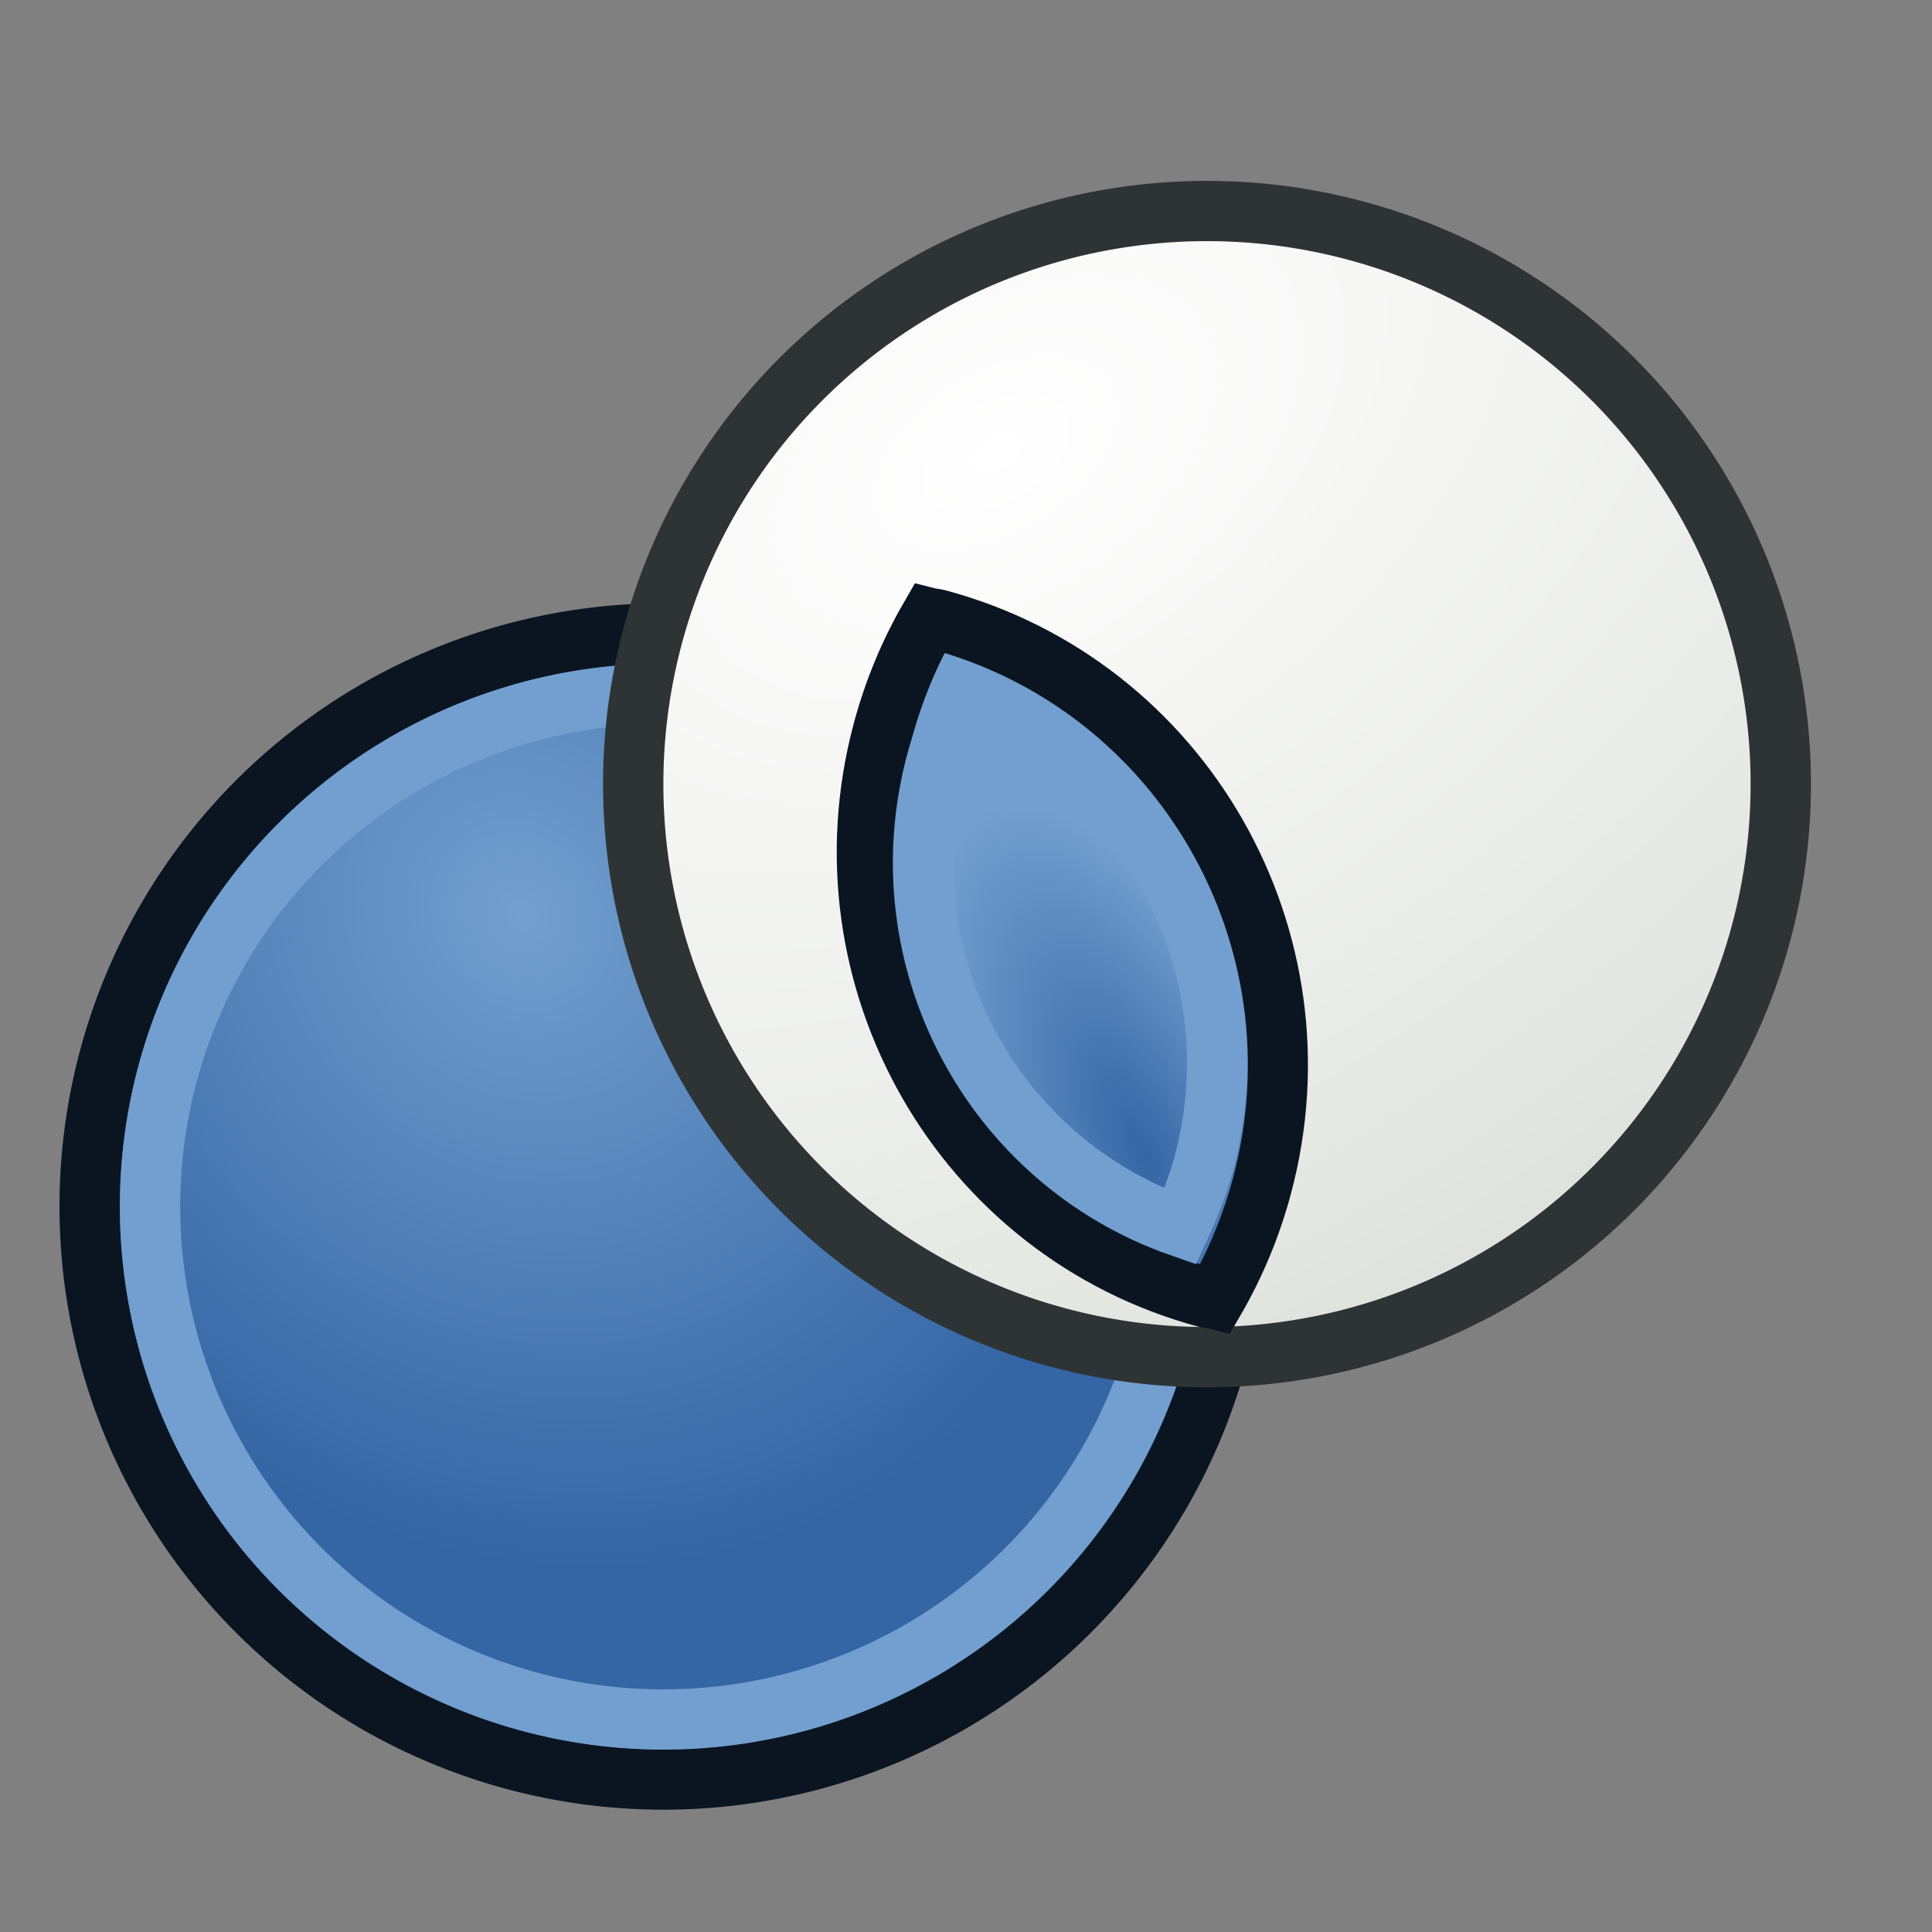
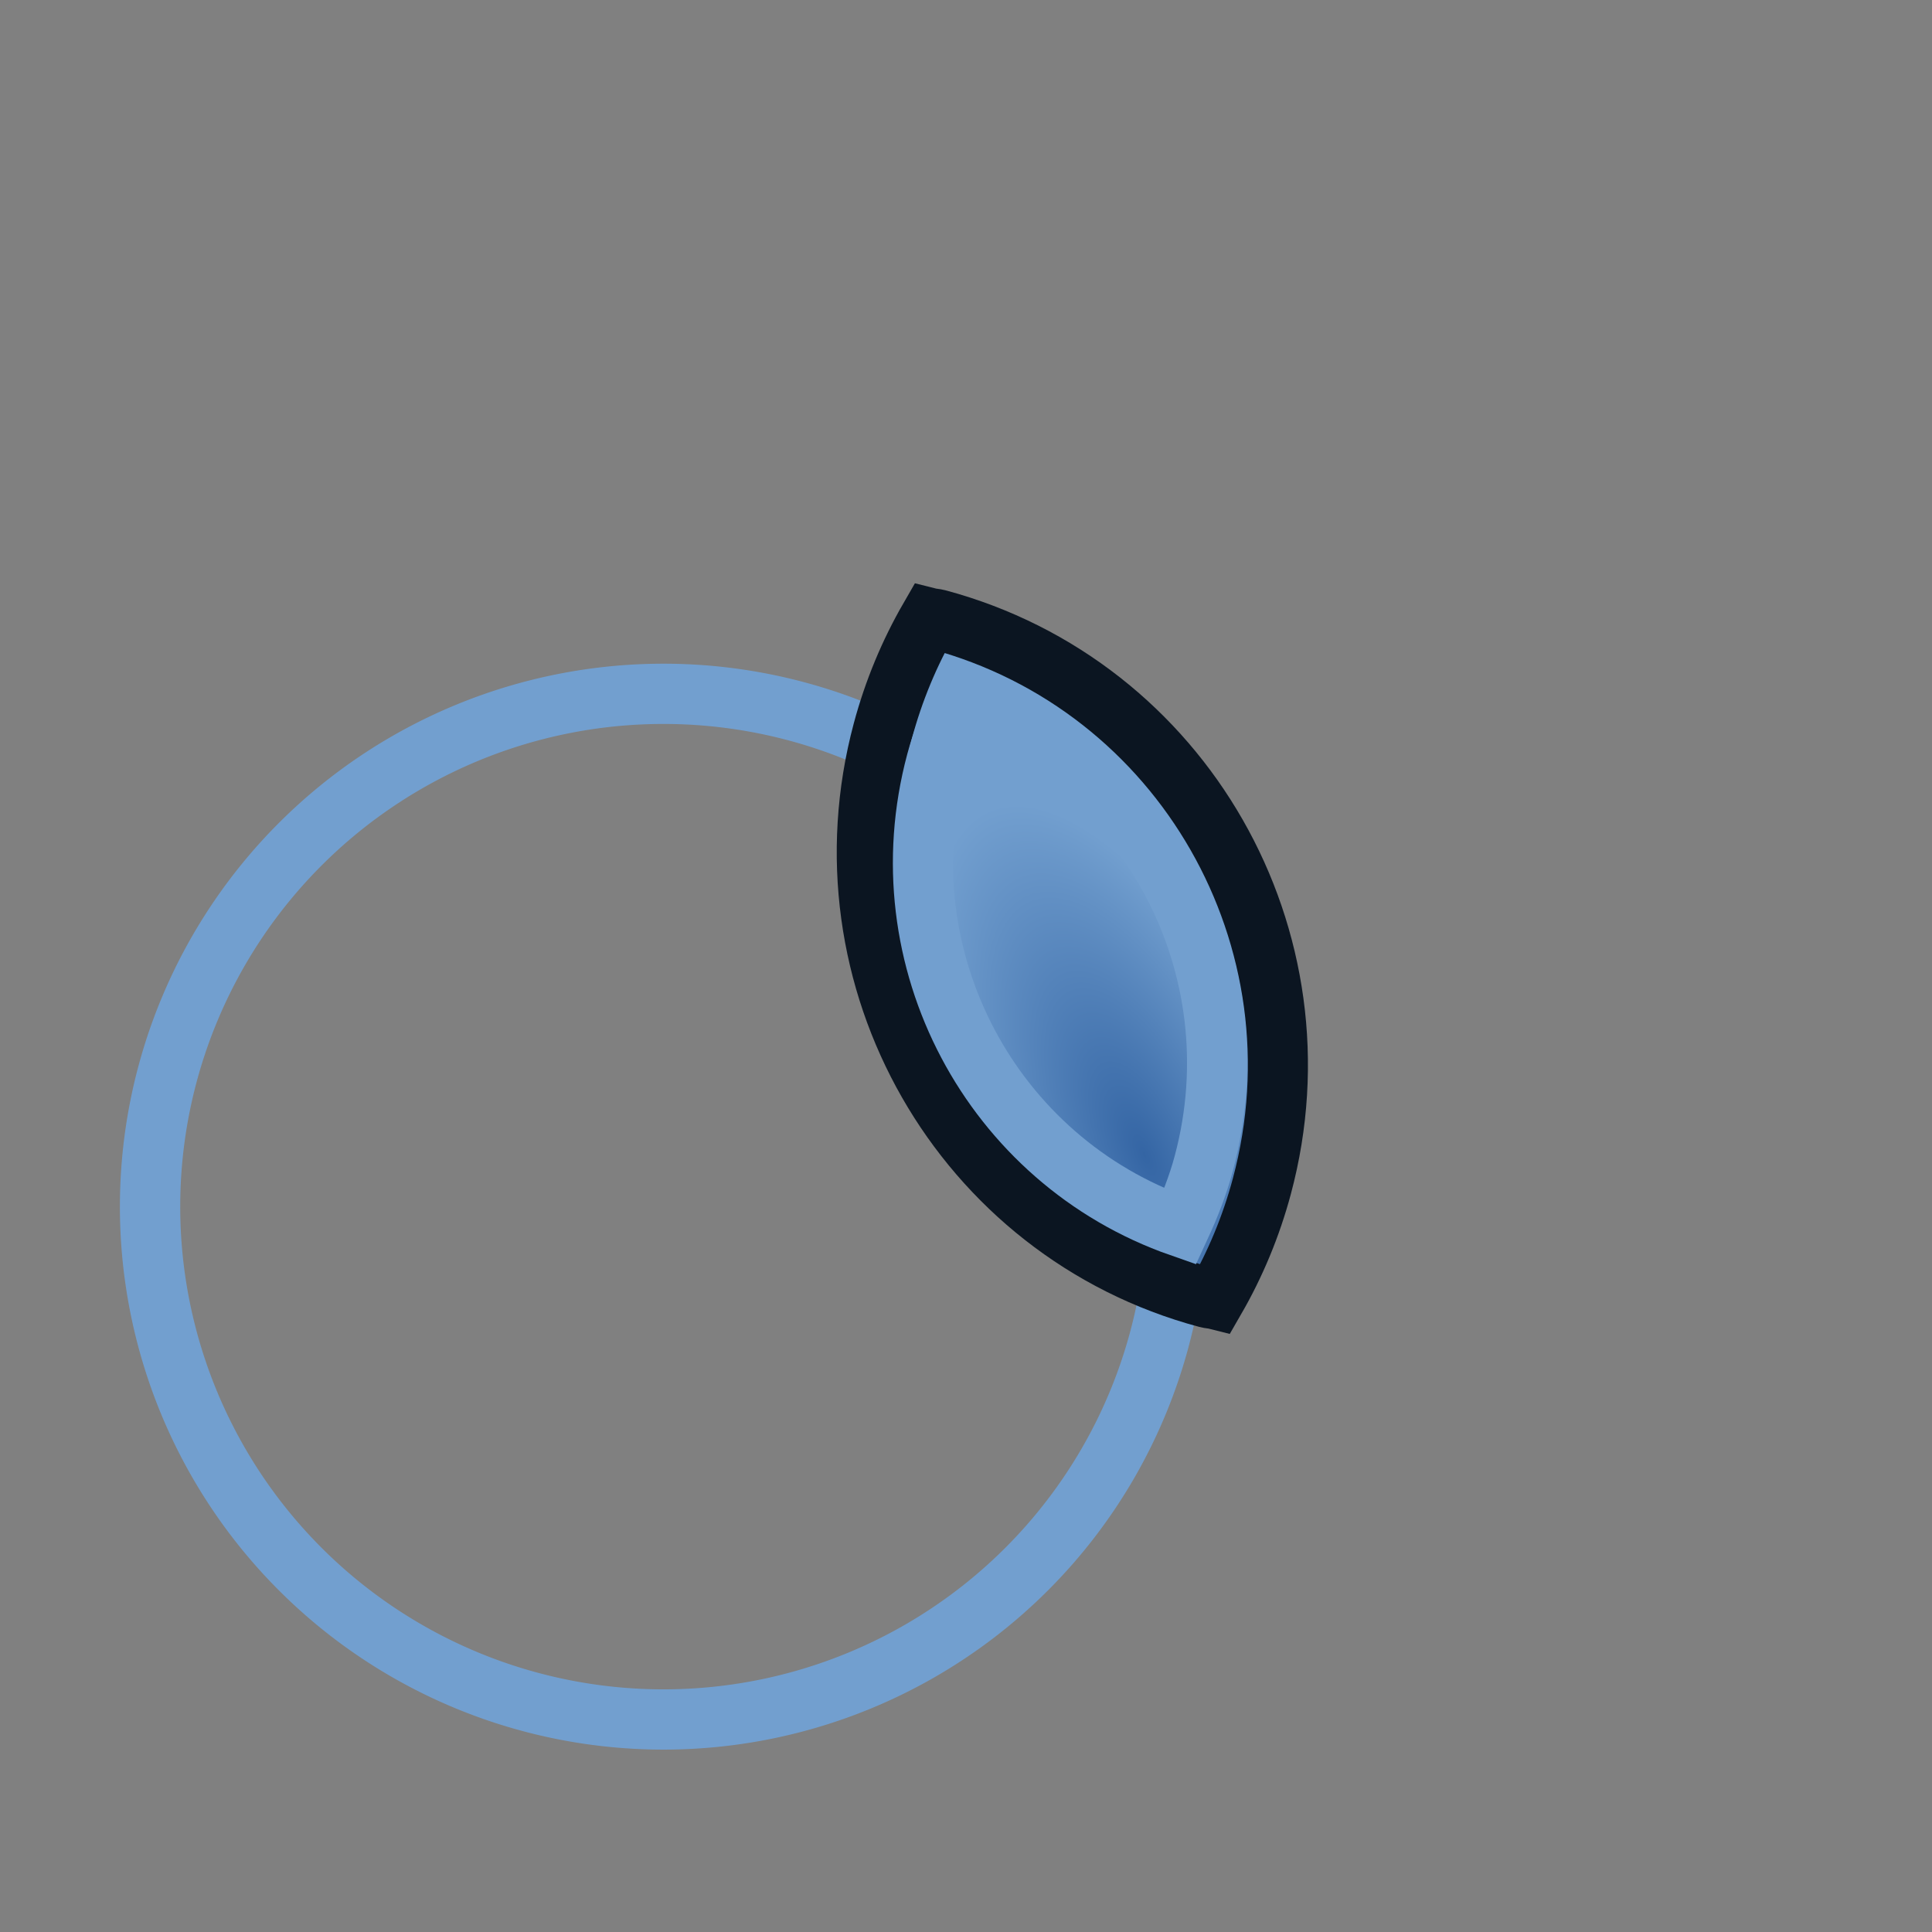
<svg xmlns="http://www.w3.org/2000/svg" xmlns:xlink="http://www.w3.org/1999/xlink" version="1.1" id="svg2568" height="64px" width="64px">
  <rect width="100%" height="100%" fill="#808080" stroke="none" />
  <defs id="defs2570">
    <linearGradient id="linearGradient3864">
      <stop style="stop-color:#71b2f8;stop-opacity:1;" offset="0" id="stop3866" />
      <stop style="stop-color:#002795;stop-opacity:1;" offset="1" id="stop3868" />
    </linearGradient>
    <linearGradient id="linearGradient3593">
      <stop id="stop3595" offset="0" style="stop-color:#c8e0f9;stop-opacity:1;" />
      <stop id="stop3597" offset="1" style="stop-color:#637dca;stop-opacity:1;" />
    </linearGradient>
    <radialGradient gradientTransform="matrix(1.149,1.848,-3.057,1.9,73.258,-112.102)" xlink:href="#linearGradient3143" id="radialGradient3090" gradientUnits="userSpaceOnUse" cx="46.534" cy="26.282" fx="46.534" fy="26.282" r="19.571" />
    <linearGradient id="linearGradient3143">
      <stop id="stop3145" offset="0" style="stop-color:#ffffff;stop-opacity:1" />
      <stop id="stop3147" offset="1" style="stop-color:#d3d7cf;stop-opacity:1" />
    </linearGradient>
    <radialGradient xlink:href="#linearGradient3143-7" id="radialGradient3165" gradientUnits="userSpaceOnUse" gradientTransform="matrix(0.633,0.931,-0.827,0.562,38.653,-34.275)" cx="48.646" cy="25.149" fx="48.646" fy="25.149" r="19.571" />
    <linearGradient id="linearGradient3143-7">
      <stop id="stop3145-0" offset="0" style="stop-color:#729fcf;stop-opacity:1" />
      <stop id="stop3147-9" offset="1" style="stop-color:#3465a4;stop-opacity:1" />
    </linearGradient>
    <radialGradient r="19.571" fy="30.181" fx="56.832" cy="30.181" cx="56.832" gradientTransform="matrix(-0.511,-0.613,0.251,-0.209,57.452,81.167)" gradientUnits="userSpaceOnUse" id="radialGradient3991" xlink:href="#linearGradient3143-8" />
    <linearGradient id="linearGradient3143-8">
      <stop id="stop3145-4" offset="0" style="stop-color:#3465a4;stop-opacity:1" />
      <stop id="stop3147-50" offset="1" style="stop-color:#729fcf;stop-opacity:1" />
    </linearGradient>
  </defs>
  <g id="layer1">
    <g transform="matrix(0.913,0,0,0.903,105.854,2.8)" id="g3560">
-       <path style="fill:url(#radialGradient3165);fill-opacity:1;fill-rule:evenodd;stroke:#0b1521;stroke-width:1.953;stroke-linecap:butt;stroke-linejoin:miter;stroke-miterlimit:4;stroke-opacity:1;stroke-dasharray:none;stroke-dashoffset:0;marker:none;visibility:visible;display:inline;overflow:visible;enable-background:accumulate" id="path3550-3-3" d="M 71.786,34.571 A 18.571,18.571 0 0 1 53.214,53.143 18.571,18.571 0 0 1 34.643,34.571 18.571,18.571 0 0 1 53.214,16 18.571,18.571 0 0 1 71.786,34.571 Z" transform="matrix(1.121,0,0,1.132,-151.522,2.024)" />
+       <path style="fill:url(#radialGradient3165);fill-opacity:1;fill-rule:evenodd;stroke:#0b1521;stroke-width:1.953;stroke-linecap:butt;stroke-linejoin:miter;stroke-miterlimit:4;stroke-opacity:1;stroke-dasharray:none;stroke-dashoffset:0;marker:none;visibility:visible;display:inline;overflow:visible;enable-background:accumulate" id="path3550-3-3" d="M 71.786,34.571 Z" transform="matrix(1.121,0,0,1.132,-151.522,2.024)" />
      <path style="fill:none;stroke:#729fcf;stroke-width:2.182;stroke-linecap:butt;stroke-linejoin:miter;stroke-miterlimit:4;stroke-opacity:1;stroke-dasharray:none;stroke-dashoffset:0;marker:none;visibility:visible;display:inline;overflow:visible;enable-background:accumulate" id="path3550-3-1-6" d="M 71.786,34.571 A 18.571,18.571 0 0 1 53.214,53.143 18.571,18.571 0 0 1 34.643,34.571 18.571,18.571 0 0 1 53.214,16 18.571,18.571 0 0 1 71.786,34.571 Z" transform="matrix(1.003,0,0,1.013,-145.243,6.144)" />
-       <path style="fill:url(#radialGradient3090);fill-opacity:1;fill-rule:evenodd;stroke:#2e3436;stroke-width:1.953;stroke-linecap:butt;stroke-linejoin:miter;stroke-miterlimit:4;stroke-opacity:1;stroke-dasharray:none;stroke-dashoffset:0;marker:none;visibility:visible;display:inline;overflow:visible;enable-background:accumulate" id="path3550-3" d="M 71.786,34.571 A 18.571,18.571 0 0 1 53.214,53.143 18.571,18.571 0 0 1 34.643,34.571 18.571,18.571 0 0 1 53.214,16 18.571,18.571 0 0 1 71.786,34.571 Z" transform="matrix(1.121,0,0,1.132,-131.801,-13.472)" />
      <g transform="matrix(0.848,0.23,-0.229,0.864,-95.764,-3.577)" id="g3987">
        <path style="fill:url(#radialGradient3991);fill-opacity:1;fill-rule:evenodd;stroke:#0b1521;stroke-width:2.482;stroke-linecap:butt;stroke-linejoin:miter;stroke-miterlimit:4;stroke-opacity:1;stroke-dasharray:none;stroke-dashoffset:0;marker:none;visibility:visible;display:inline;overflow:visible;enable-background:accumulate" d="m 22,21 c -0.117,0 -0.228,0.029 -0.344,0.031 C 21.229,22.614 21,24.282 21,26 c 0,10.494 8.506,19 19,19 0.117,0 0.228,-0.029 0.344,-0.031 C 40.771,43.386 41,41.718 41,40 41,29.506 32.494,21 22,21 z" id="path3550-3-36" />
        <path style="fill:none;stroke:#729fcf;stroke-width:2.482;stroke-linecap:butt;stroke-linejoin:miter;stroke-miterlimit:4;stroke-opacity:1;stroke-dasharray:none;stroke-dashoffset:0;marker:none;visibility:visible;display:inline;overflow:visible;enable-background:accumulate" d="m 23.727,23.91 c -0.155,0.89 -0.263,1.809 -0.263,2.743 0,8.367 6.482,15.207 14.711,15.817 0.155,-0.89 0.263,-1.809 0.263,-2.743 0,-8.367 -6.482,-15.207 -14.711,-15.817 z" id="path3550-3-1-1" />
      </g>
    </g>
  </g>
</svg>